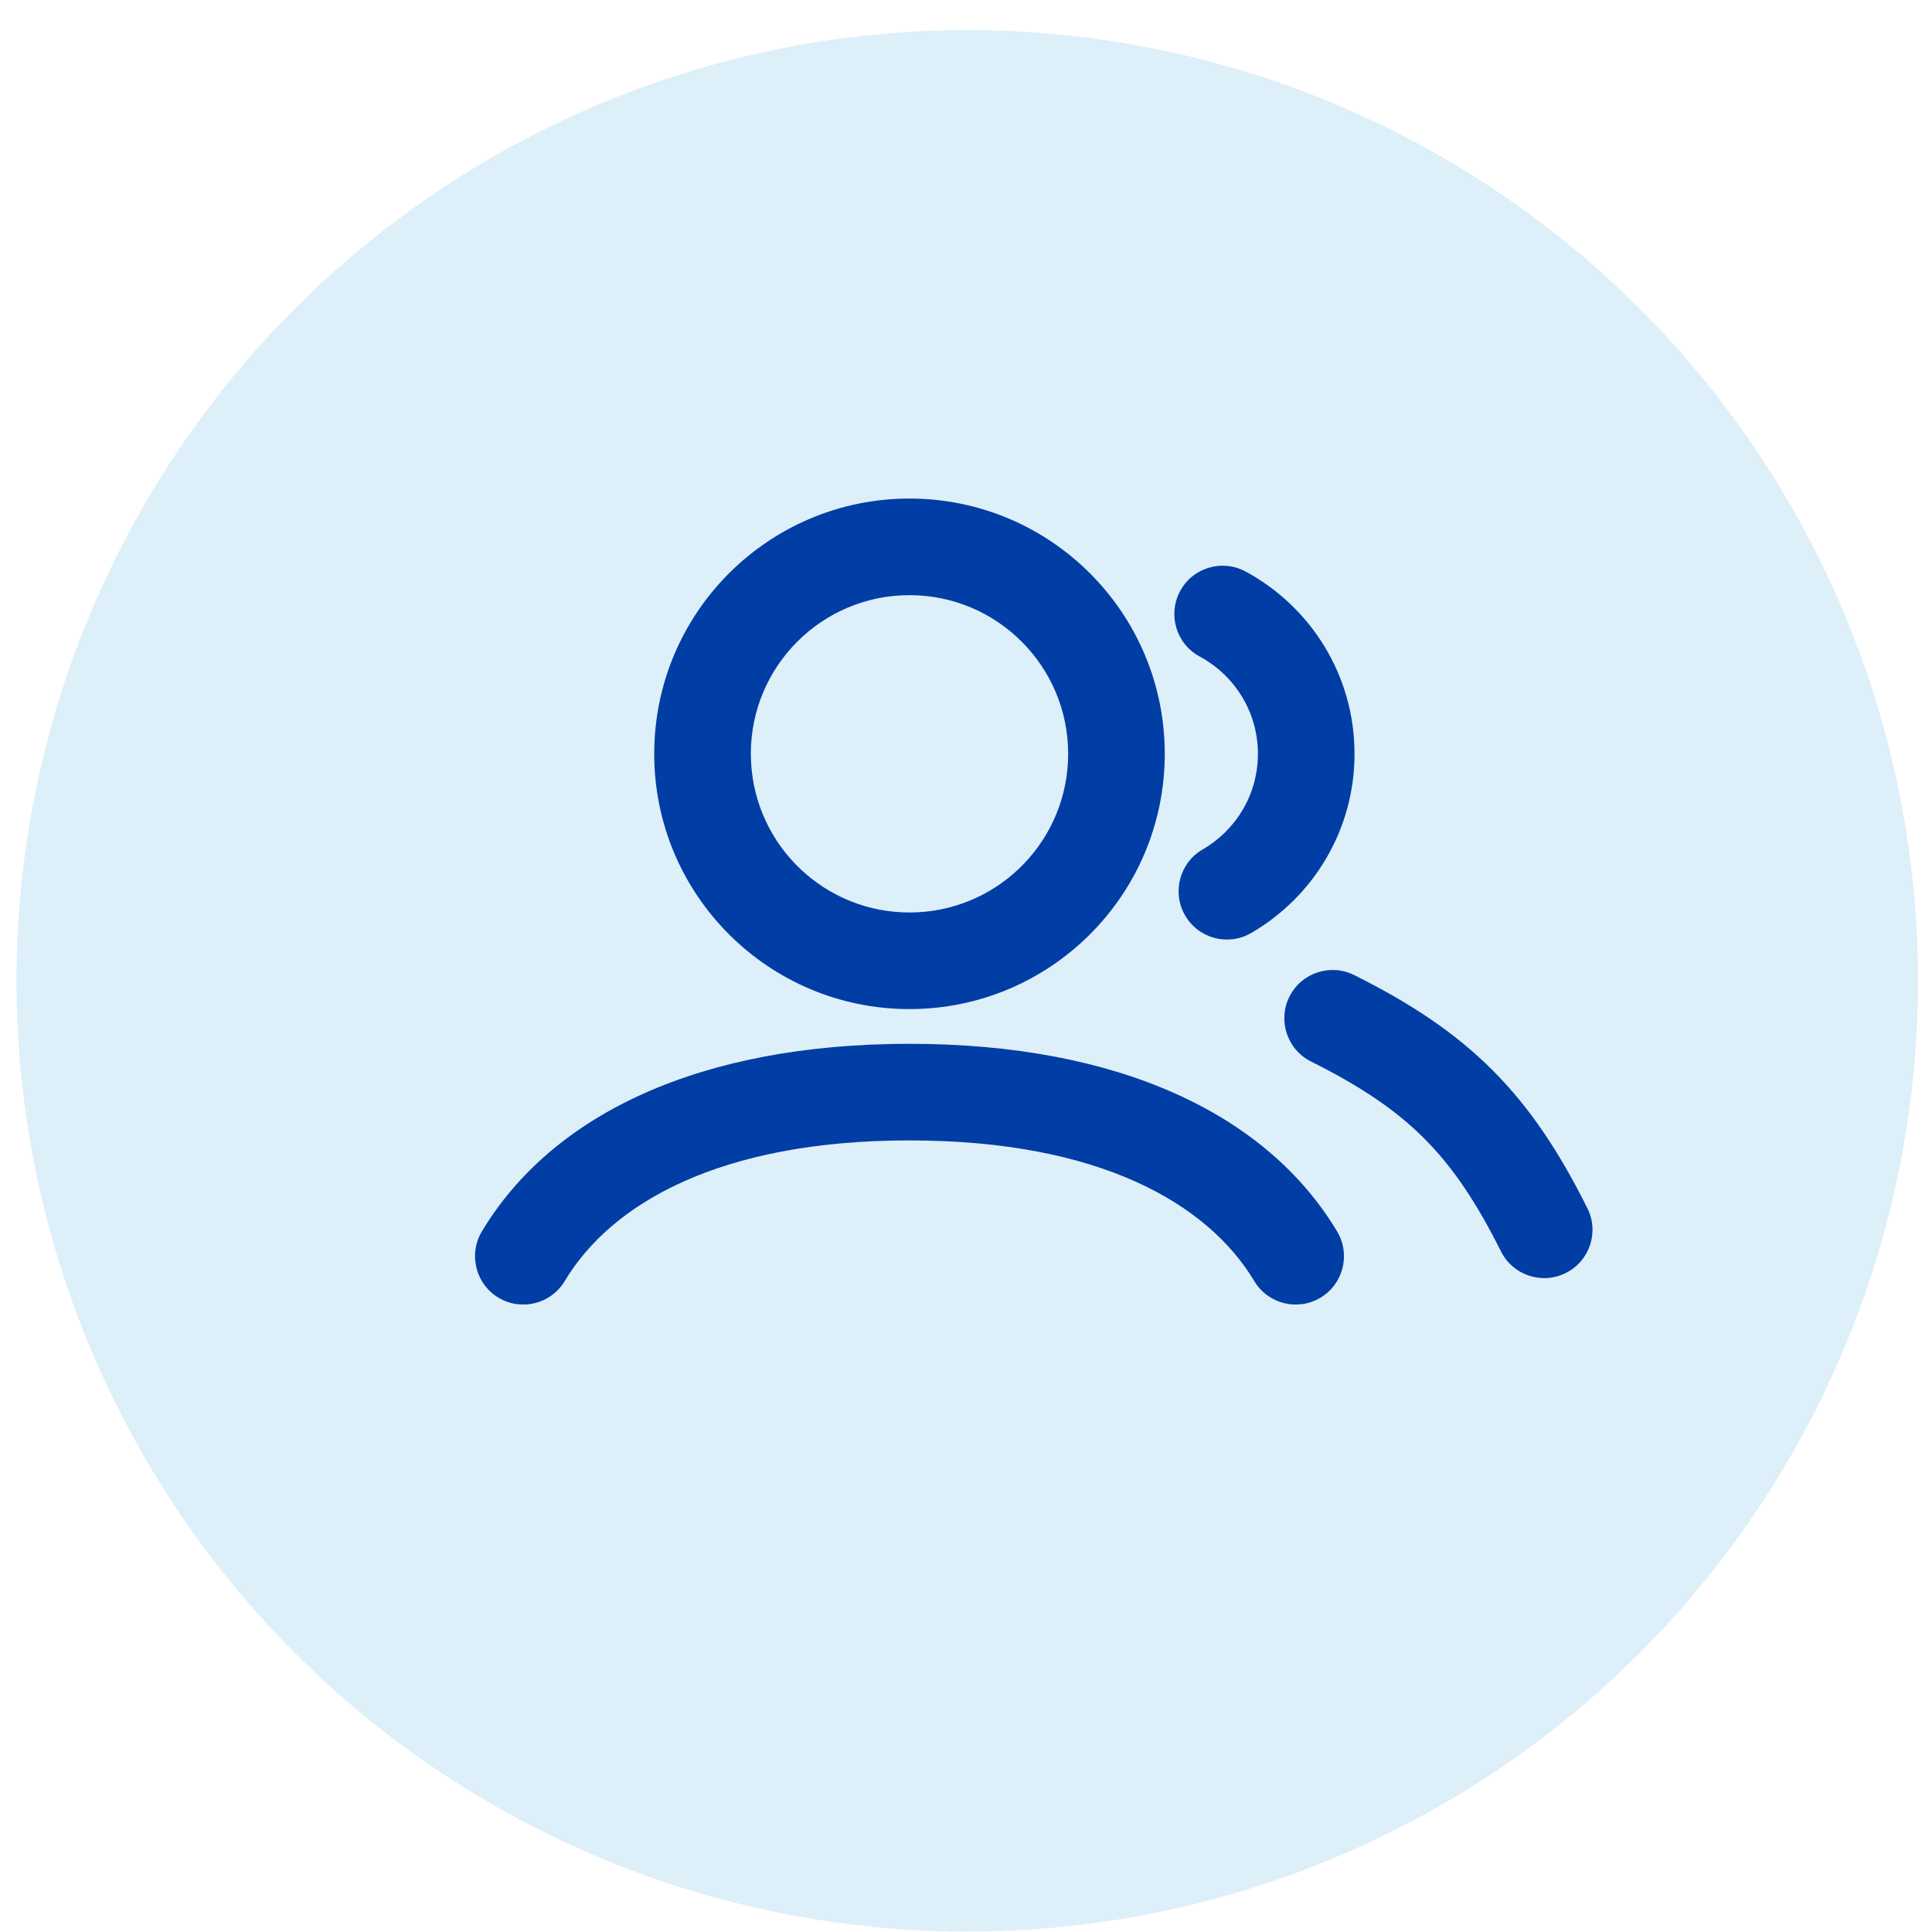
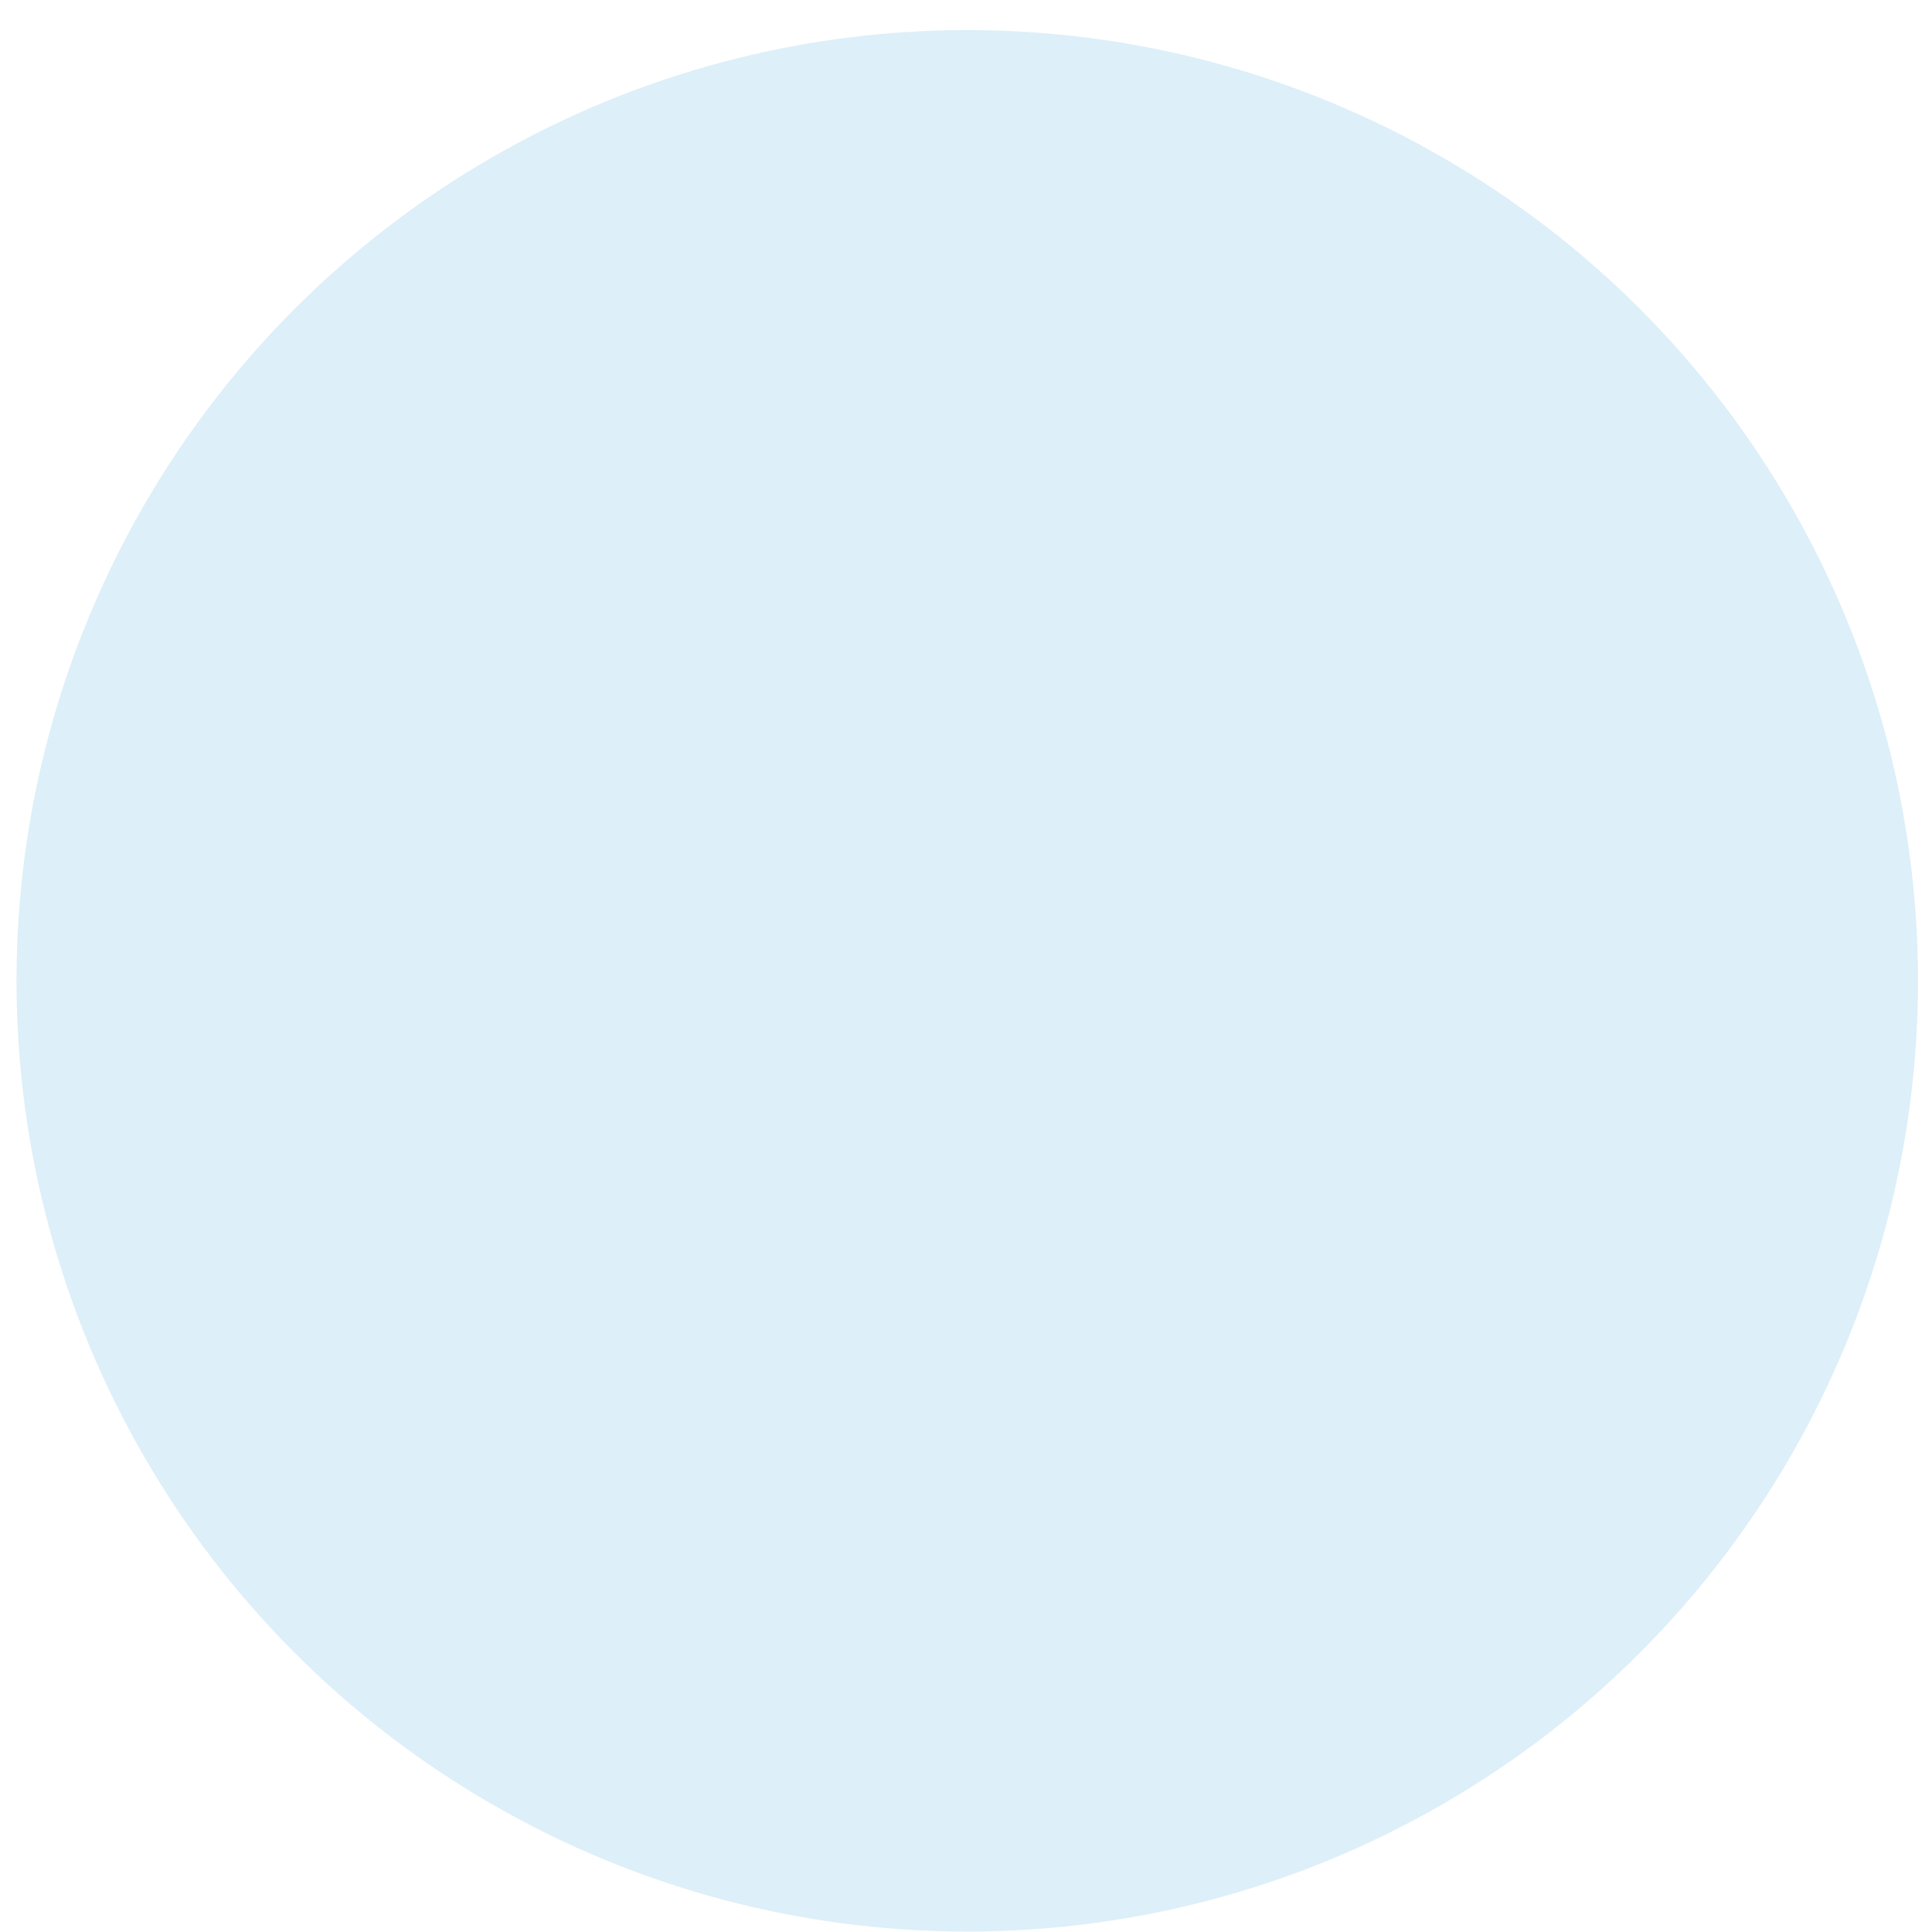
<svg xmlns="http://www.w3.org/2000/svg" width="40" height="40" viewBox="0 0 40 40" fill="none">
  <circle cx="20.026" cy="20.307" r="19.684" fill="#8DC8E8" fill-opacity="0.3" />
-   <path d="M18.83 21.611C23.162 21.611 26.226 23.064 27.683 25.495C27.967 25.969 27.813 26.583 27.34 26.867C26.866 27.151 26.252 26.997 25.968 26.523C25.006 24.92 22.769 23.611 18.83 23.611C14.891 23.611 12.653 24.92 11.692 26.523C11.408 26.997 10.794 27.151 10.32 26.867C9.847 26.583 9.694 25.969 9.977 25.495C11.435 23.064 14.498 21.611 18.83 21.611ZM26.696 20.635C26.943 20.141 27.544 19.941 28.038 20.188C29.193 20.765 30.114 21.37 30.898 22.154C31.683 22.939 32.288 23.86 32.865 25.015C33.112 25.509 32.912 26.11 32.418 26.356C31.924 26.603 31.323 26.403 31.076 25.909C30.559 24.875 30.069 24.153 29.484 23.568C28.9 22.984 28.178 22.494 27.143 21.977C26.649 21.73 26.449 21.129 26.696 20.635ZM22.115 15.607C22.115 13.793 20.644 12.322 18.83 12.322C17.016 12.322 15.545 13.793 15.545 15.607L15.55 15.776C15.638 17.512 17.073 18.892 18.83 18.892C20.587 18.892 22.023 17.512 22.111 15.776L22.115 15.607ZM26.044 15.607C26.044 14.738 25.558 13.98 24.839 13.593C24.353 13.331 24.171 12.725 24.433 12.238C24.694 11.752 25.301 11.57 25.787 11.832C27.128 12.554 28.044 13.973 28.044 15.607C28.044 17.195 27.18 18.579 25.902 19.318C25.424 19.595 24.813 19.431 24.536 18.953C24.26 18.475 24.422 17.863 24.9 17.587C25.586 17.19 26.044 16.452 26.044 15.607ZM24.115 15.607C24.115 18.526 21.749 20.892 18.83 20.892C15.911 20.892 13.545 18.526 13.545 15.607C13.545 12.689 15.911 10.322 18.83 10.322C21.749 10.322 24.115 12.689 24.115 15.607Z" fill="#003DA5" />
</svg>